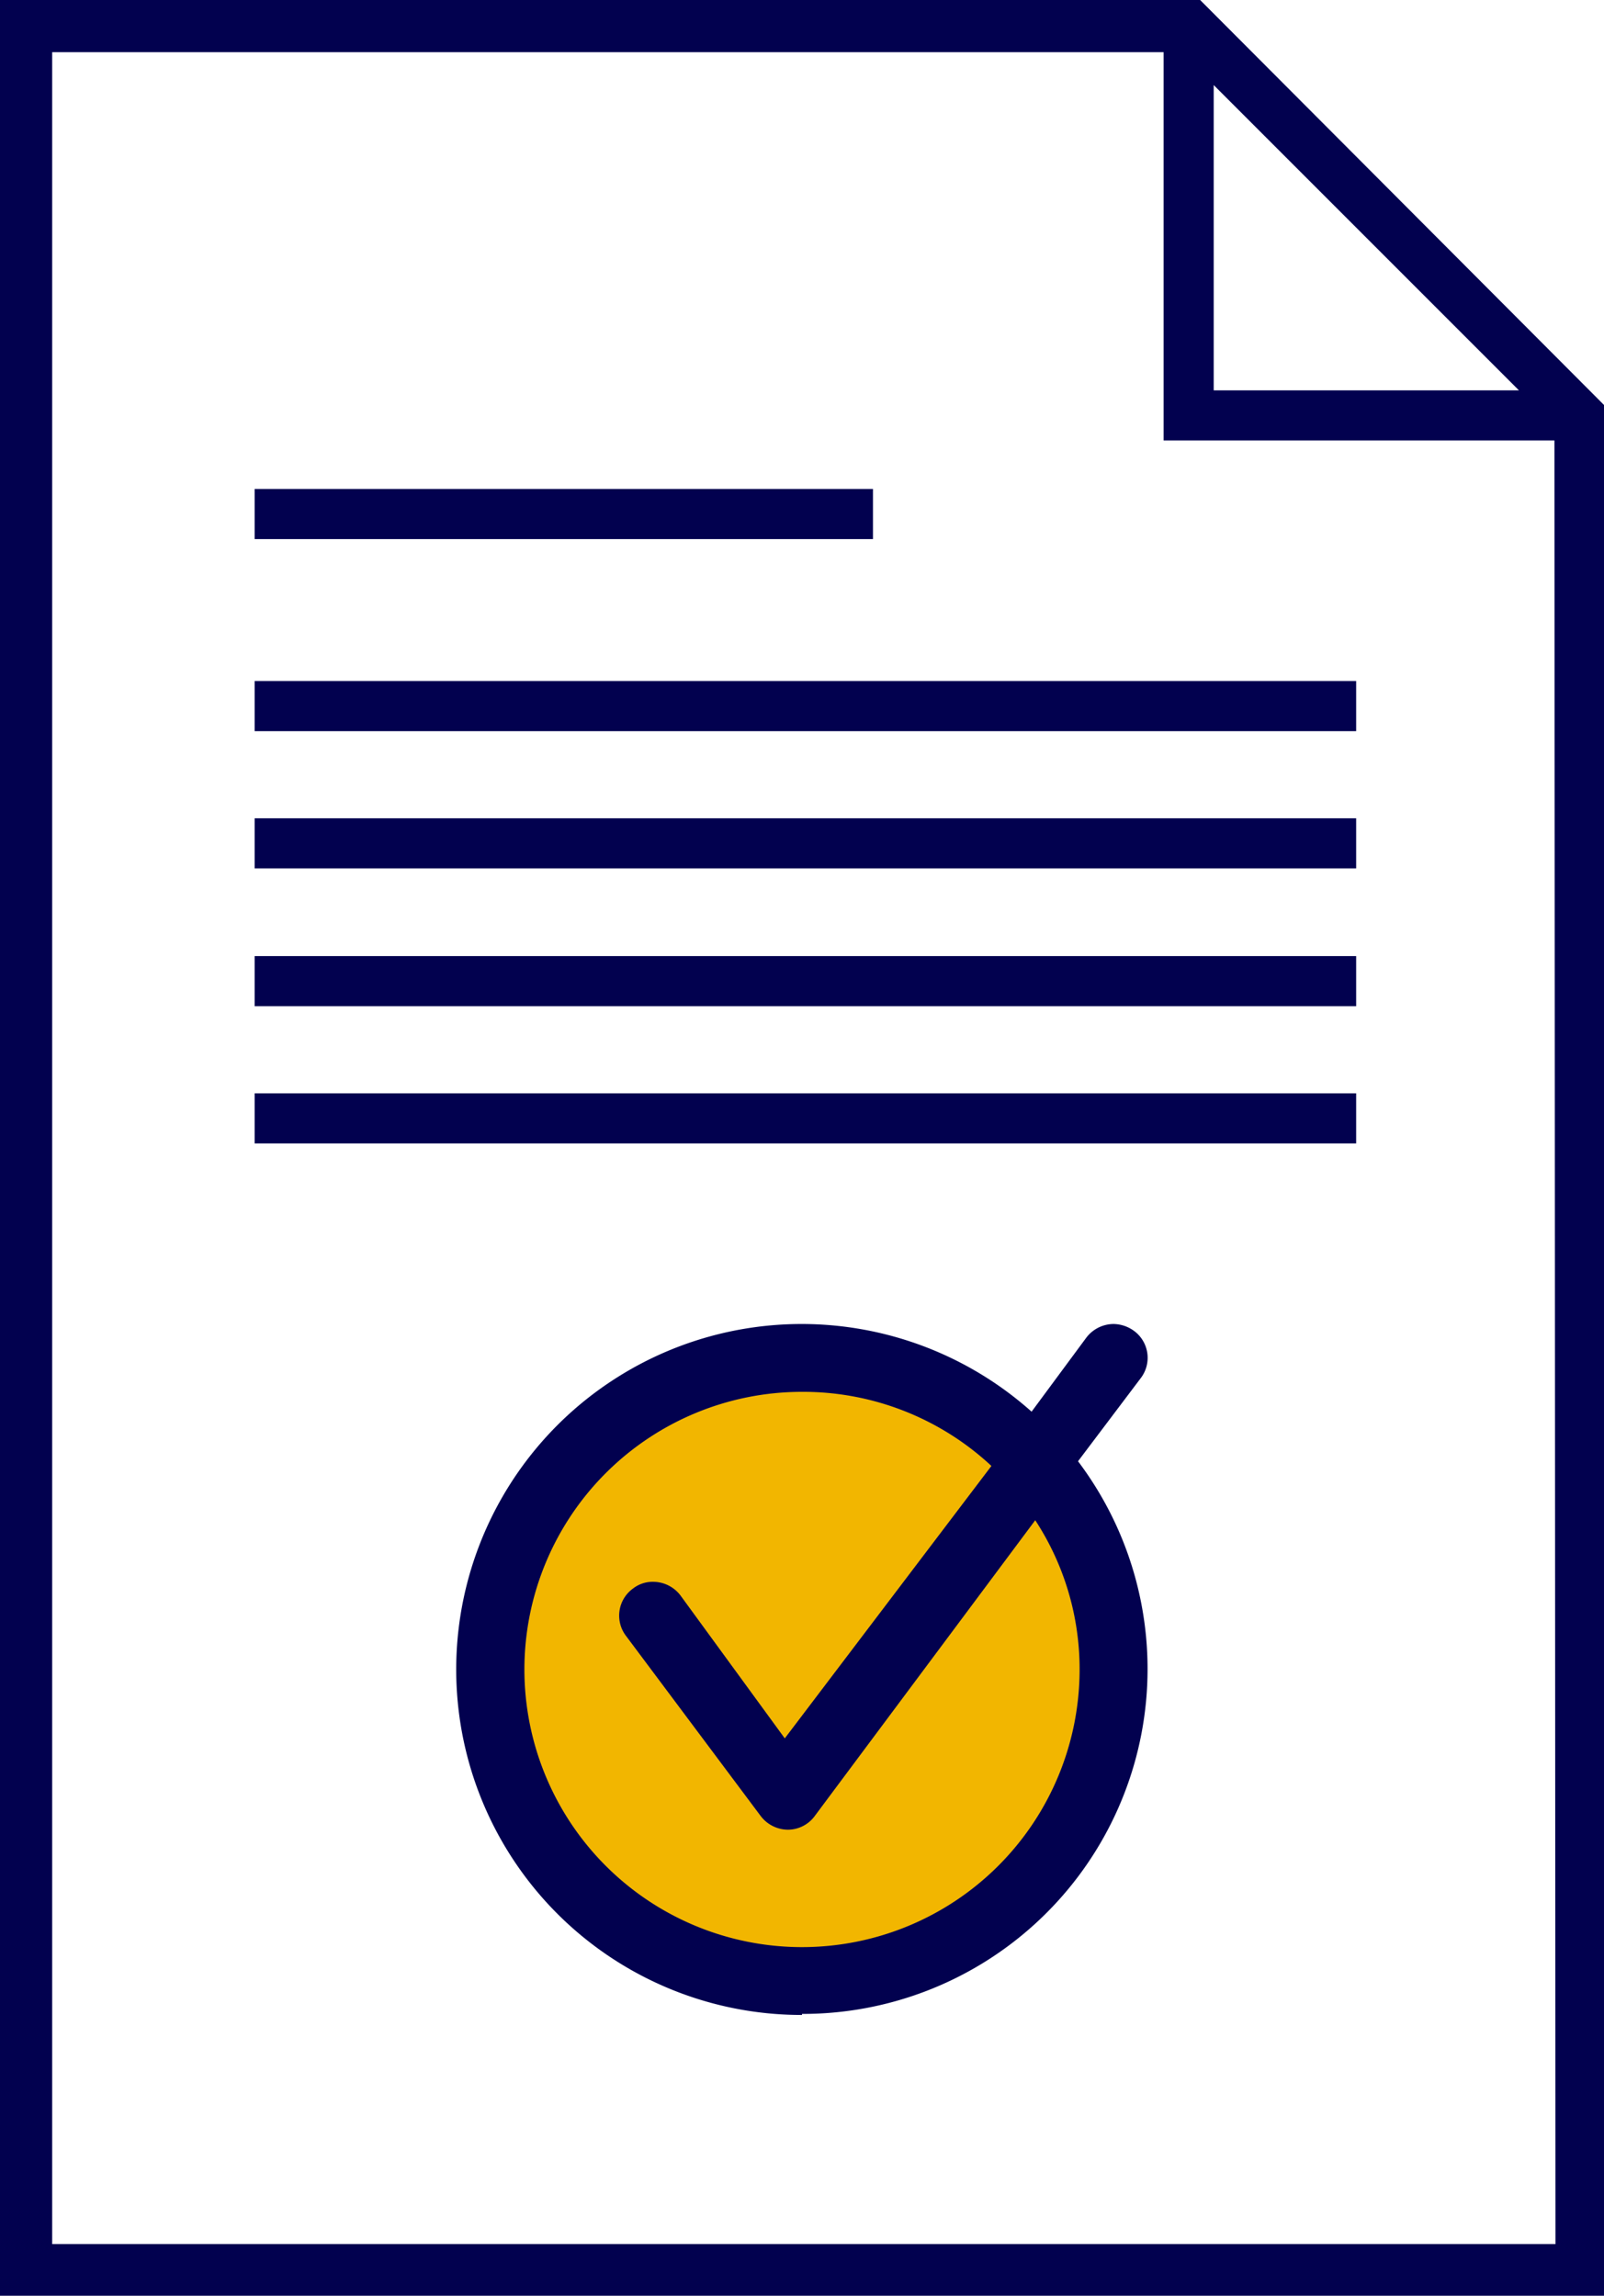
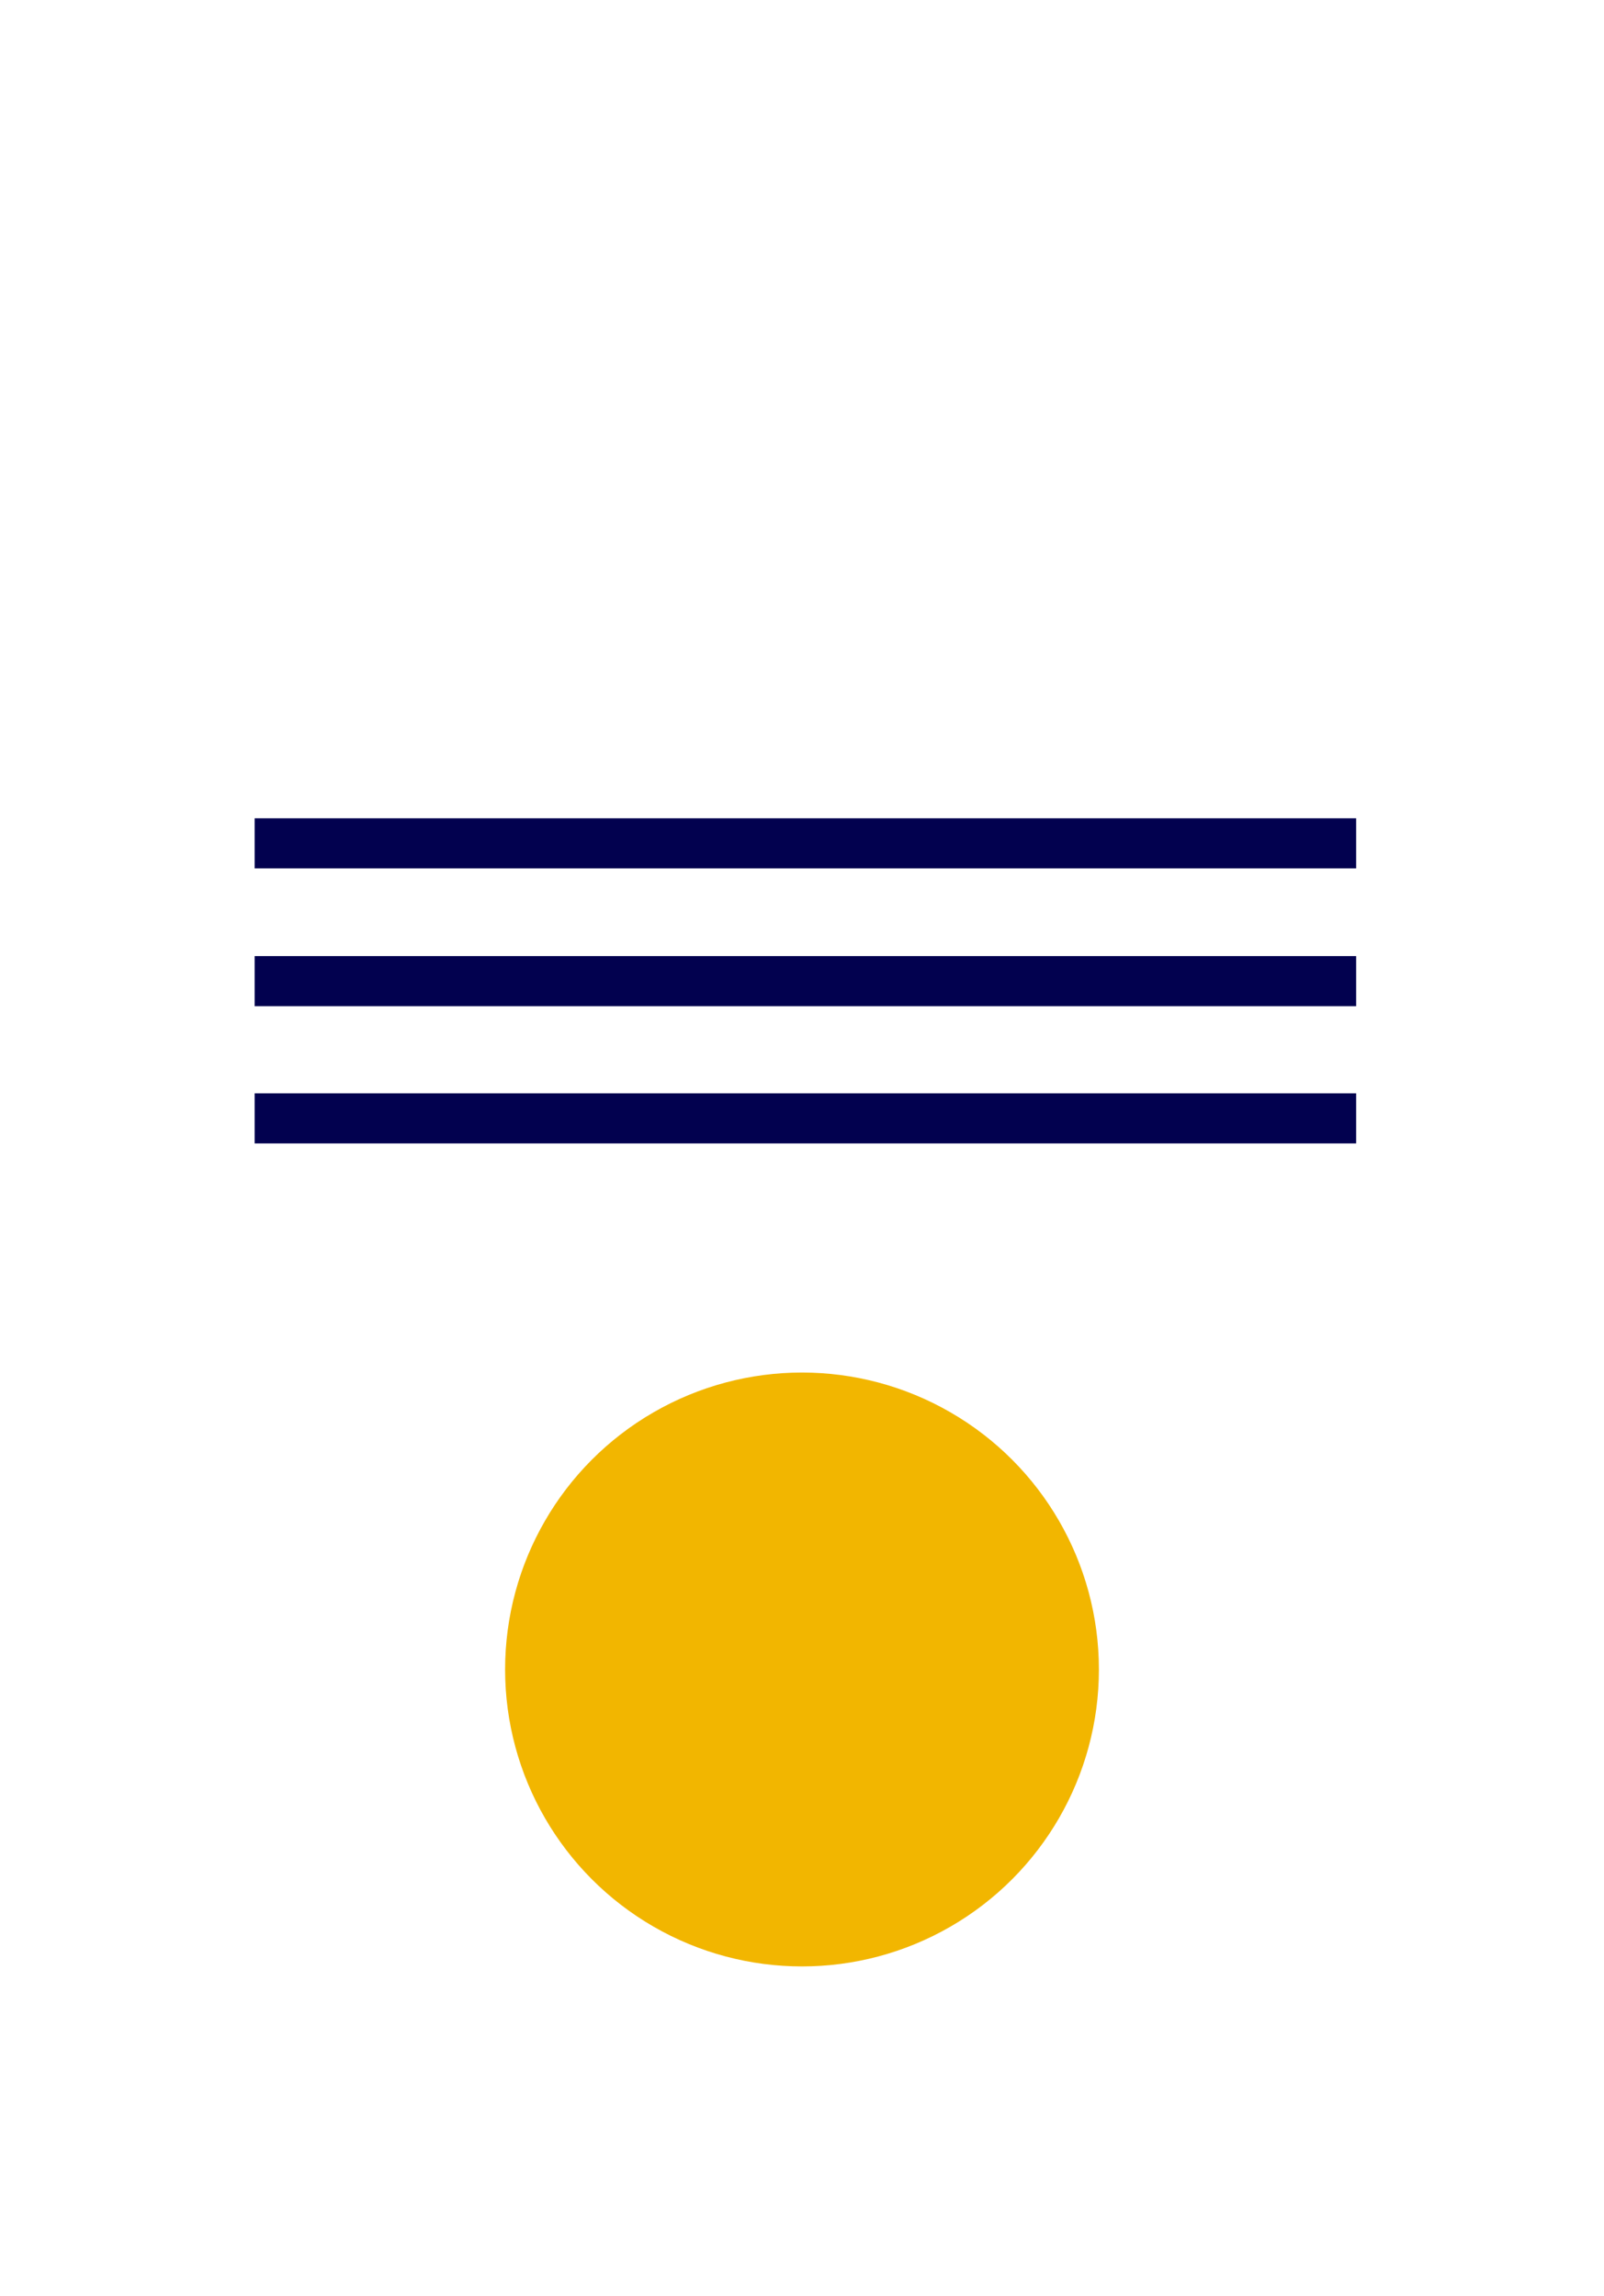
<svg xmlns="http://www.w3.org/2000/svg" viewBox="0 0 30.74 43.99">
  <defs>
    <style>.cls-1{fill:#f2b600;}.cls-2{fill:#02014f;}</style>
  </defs>
  <g id="Layer_2" data-name="Layer 2">
    <g id="Layer_5" data-name="Layer 5">
      <circle class="cls-1" cx="15.37" cy="31.99" r="5.69" />
-       <path class="cls-2" d="M23,0H0V44H30.74V7.76Zm6.81,43H1V1H22.3V8.44h7.49ZM29.11,7.48H23.26V1.63Z" />
-       <path class="cls-2" d="M15.37,38.61a6.62,6.62,0,1,1,4.4-11.56l1.05-1.42a.66.66,0,0,1,.52-.26.68.68,0,0,1,.39.13.64.64,0,0,1,.13.91L20.66,28a6.61,6.61,0,0,1-5.29,10.59Zm0-11.94A5.32,5.32,0,1,0,20.69,32a5.21,5.21,0,0,0-.85-2.87l-4.22,5.66a.64.64,0,0,1-.52.27.66.66,0,0,1-.52-.26L12,31.35a.64.64,0,0,1,.13-.91.61.61,0,0,1,.39-.13.66.66,0,0,1,.52.26l2,2.74L19,28.09A5.29,5.29,0,0,0,15.37,26.67Z" />
-       <rect class="cls-2" x="4.88" y="9.37" width="11.85" height="0.96" />
-       <rect class="cls-2" x="4.88" y="13.05" width="21.11" height="0.96" />
      <rect class="cls-2" x="4.88" y="15.68" width="21.11" height="0.96" />
      <rect class="cls-2" x="4.88" y="18.32" width="21.11" height="0.96" />
      <rect class="cls-2" x="4.88" y="20.95" width="21.11" height="0.96" />
    </g>
  </g>
</svg>